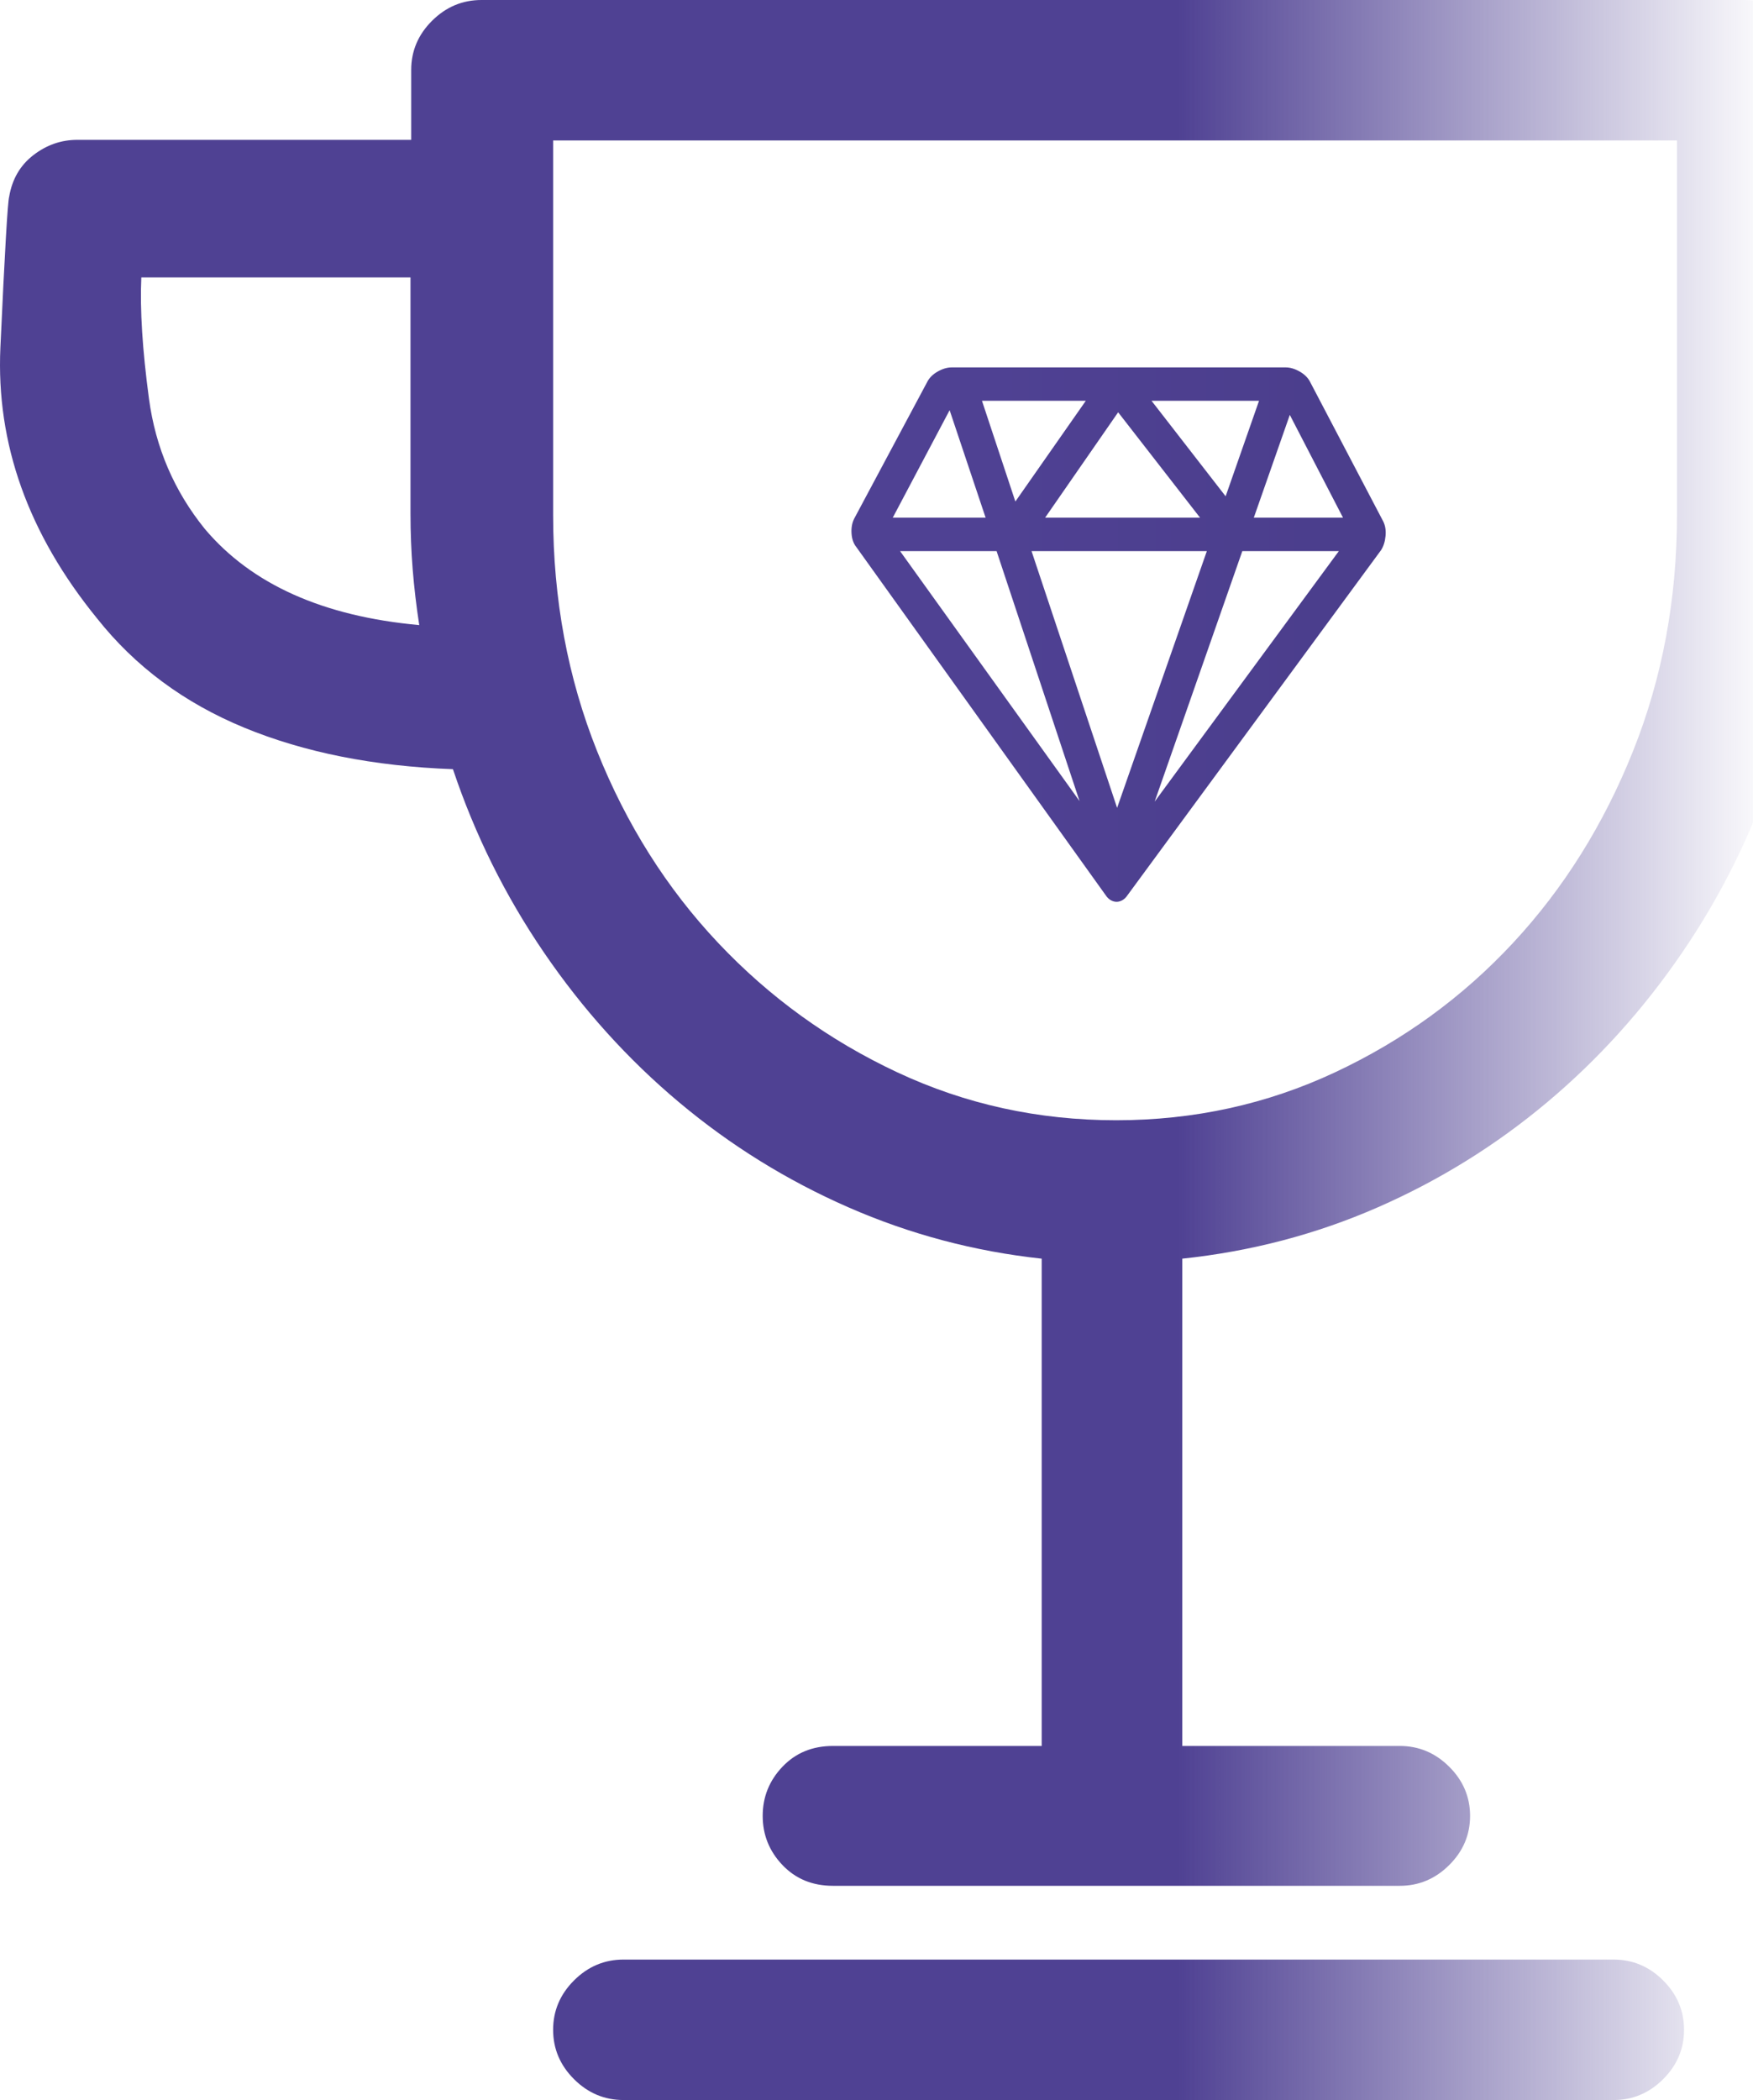
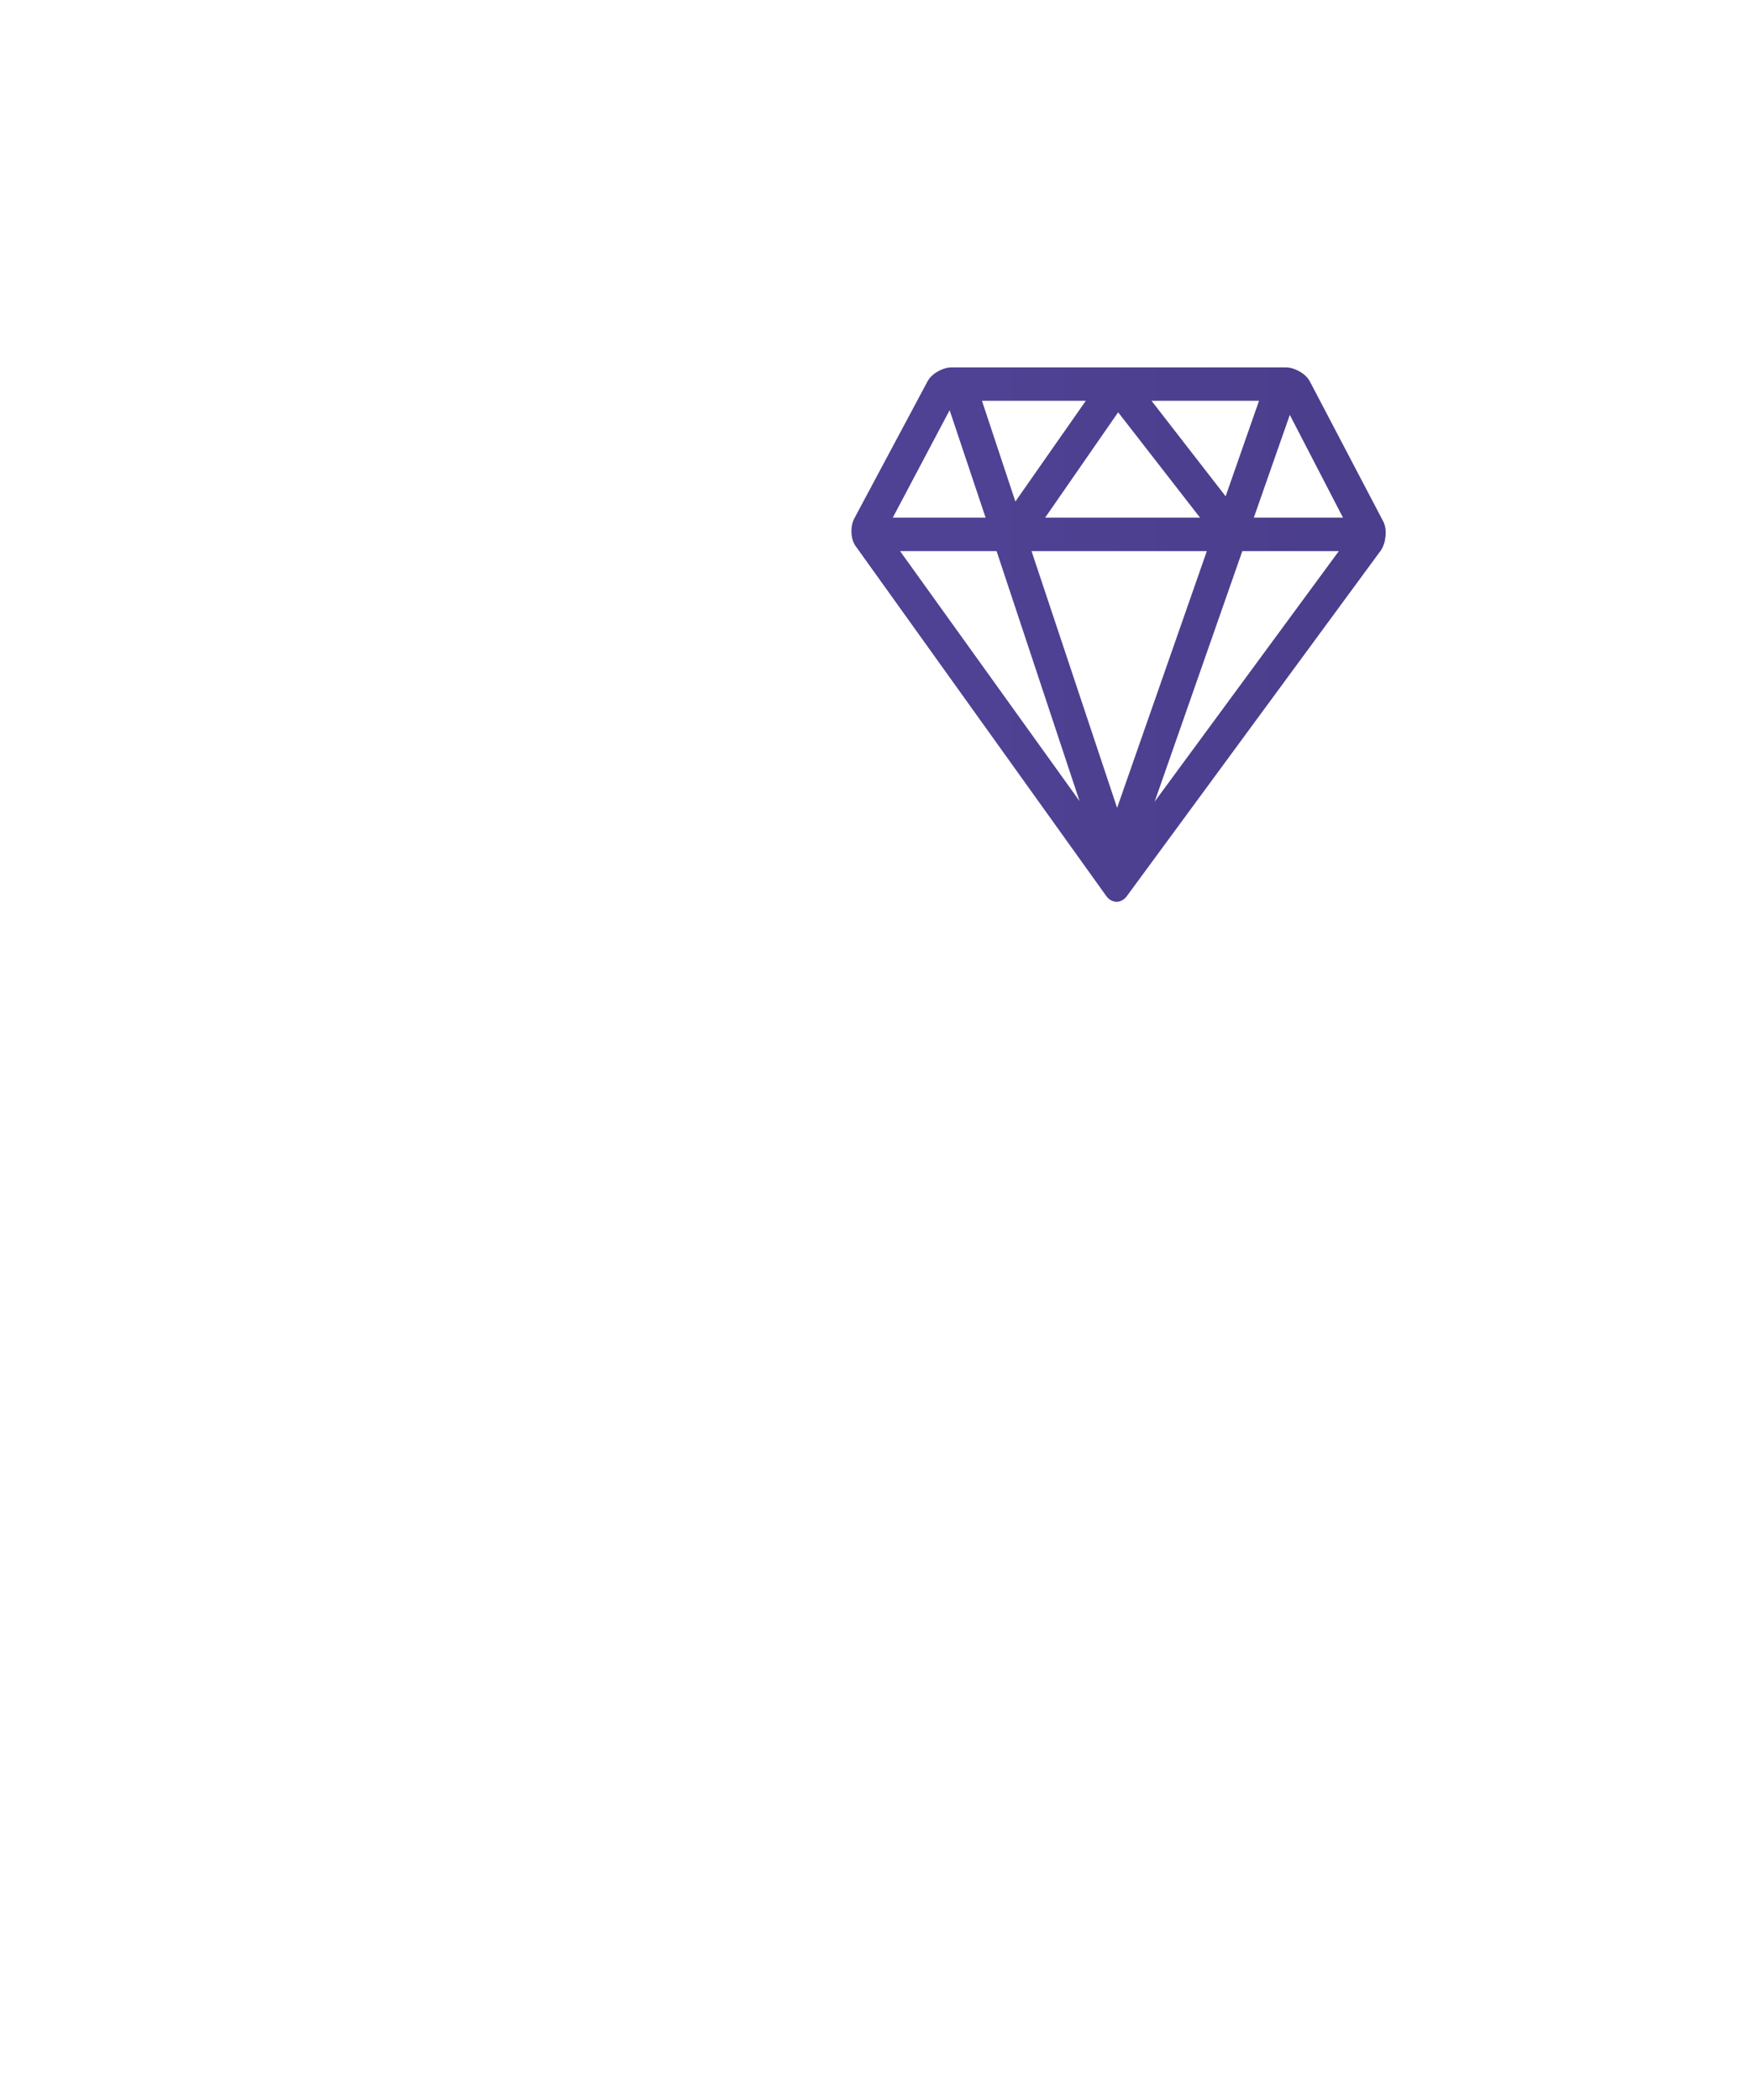
<svg xmlns="http://www.w3.org/2000/svg" width="420px" height="503px" viewBox="0 0 420 503" version="1.1">
  <title>Group 16</title>
  <desc>Created with Sketch.</desc>
  <defs>
    <linearGradient x1="174.016%" y1="71.584%" x2="24.999%" y2="71.584%" id="linearGradient-1">
      <stop stop-color="#463A84" offset="0%" />
      <stop stop-color="#4F4193" offset="100%" />
    </linearGradient>
    <linearGradient x1="78.416%" y1="71.584%" x2="52.335%" y2="71.584%" id="linearGradient-2">
      <stop stop-color="#4F4193" stop-opacity="0" offset="0%" />
      <stop stop-color="#4F4193" offset="100%" />
    </linearGradient>
  </defs>
  <g id="Page-1" stroke="none" stroke-width="1" fill="none" fill-rule="evenodd">
    <g id="Vitrine-v2" transform="translate(-1114, -2391)">
      <g id="Group-16" transform="translate(1114, 2391)">
        <path d="M331.4,124.875 C331.9,125.875 332.088,127.042 331.962,128.375 C331.837,129.708 331.483,130.833 330.9,131.75 L269.897,214.75 C269.563,215.167 269.188,215.479 268.771,215.688 C268.355,215.896 267.938,216 267.521,216 C267.105,216 266.688,215.896 266.271,215.688 C265.855,215.479 265.48,215.167 265.146,214.75 L205.143,131 C204.476,130.167 204.101,129.083 204.018,127.75 C203.935,126.417 204.143,125.25 204.643,124.25 L222.144,91.5 C222.644,90.5 223.477,89.667 224.644,89 C225.811,88.333 226.936,88 228.019,88 L308.024,88 C309.107,88 310.232,88.333 311.399,89 C312.566,89.667 313.399,90.5 313.899,91.5 L331.4,124.875 Z M321.774,124 L309.024,99.375 L300.398,124 L321.774,124 Z M275.897,96 L293.648,118.875 L301.648,96 L275.897,96 Z M287.523,124 L267.896,98.75 L250.395,124 L287.523,124 Z M243.27,120.125 L260.146,96 L235.27,96 L243.27,120.125 Z M289.148,132 L247.145,132 L267.646,193.5 L289.148,132 Z M258.646,191.875 L238.77,132 L215.644,132 L258.646,191.875 Z M297.648,132 L276.647,192 L320.774,132 L297.648,132 Z M227.519,98.25 L213.893,124 L236.145,124 L227.519,98.25 Z" id="Diamond---simple-line-icons" fill="url(#linearGradient-1)" />
-         <path d="M386.608,469.355 C391.177,469.355 395.131,471.019 398.469,474.349 C401.808,477.678 403.477,481.621 403.477,486.177 C403.477,490.733 401.808,494.676 398.469,498.006 C395.131,501.335 391.177,503 386.608,503 L149.392,503 C144.823,503 140.869,501.335 137.531,498.006 C134.192,494.676 132.523,490.733 132.523,486.177 C132.523,481.621 134.192,477.678 137.531,474.349 C140.869,471.019 144.823,469.355 149.392,469.355 L386.608,469.355 Z M533.8,47.106 C534.151,48.152 534.853,60.19 535.905,83.22 C536.958,106.249 529.238,127.883 512.746,148.121 C503.272,159.636 491.167,168.446 476.429,174.553 C461.692,180.659 444.498,183.886 424.848,184.235 C419.585,199.937 412.304,214.592 403.005,228.201 C393.707,241.809 382.917,253.76 370.636,264.053 C358.354,274.347 344.845,282.721 330.108,289.176 C315.37,295.631 299.756,299.731 283.264,301.476 L283.264,418.193 L335.371,418.193 C339.933,418.193 343.88,419.851 347.214,423.166 C350.547,426.48 352.214,430.406 352.214,434.942 C352.214,439.478 350.547,443.404 347.214,446.718 C343.88,450.033 339.933,451.691 335.371,451.691 L199.576,451.691 C194.664,451.691 190.629,450.033 187.471,446.718 C184.312,443.404 182.733,439.478 182.733,434.942 C182.733,430.406 184.312,426.48 187.471,423.166 C190.629,419.851 194.664,418.193 199.576,418.193 L249.578,418.193 L249.578,301.476 C233.437,299.731 217.998,295.631 203.261,289.176 C188.523,282.721 175.014,274.347 162.733,264.053 C150.451,253.76 139.662,241.809 130.363,228.201 C121.064,214.592 113.783,199.937 108.52,184.235 C89.572,183.537 72.905,180.223 58.518,174.291 C44.131,168.359 32.377,159.636 23.254,148.121 C6.762,127.883 -0.958,106.249 0.095,83.22 C1.147,60.19 1.849,48.152 2.2,47.106 C2.902,42.918 4.832,39.604 7.99,37.161 C11.148,34.719 14.657,33.497 18.517,33.497 L98.52,33.497 L98.52,16.749 C98.52,12.213 100.186,8.287 103.52,4.972 C106.853,1.657 110.801,0 115.362,0 L418.006,0 C422.918,0 426.954,1.657 430.112,4.972 C433.27,8.287 434.849,12.213 434.849,16.749 L434.849,33.497 L517.483,33.497 C521.343,33.497 524.852,34.719 528.01,37.161 C531.168,39.604 533.098,42.918 533.8,47.106 Z M49.064,126.678 C54.657,133.312 61.735,138.55 70.299,142.39 C78.863,146.231 88.912,148.675 100.447,149.722 C99.748,145.183 99.224,140.732 98.874,136.367 C98.525,132.003 98.35,127.551 98.35,123.012 L98.35,66.45 L33.859,66.45 C33.51,74.131 34.121,83.82 35.694,95.517 C37.267,107.213 41.724,117.6 49.064,126.678 Z M401.789,123.344 L401.789,33.645 L132.523,33.645 L132.523,123.344 C132.523,143.509 136.036,162.37 143.062,179.928 C150.088,197.485 159.748,212.782 172.043,225.82 C184.339,238.858 198.654,249.201 214.989,256.85 C231.324,264.498 248.801,268.323 267.419,268.323 C286.038,268.323 303.515,264.498 319.85,256.85 C336.185,249.201 350.412,238.858 362.532,225.82 C374.652,212.782 384.224,197.485 391.25,179.928 C398.276,162.37 401.789,143.509 401.789,123.344 Z M486.111,126.678 C493.442,117.6 497.893,107.213 499.464,95.517 C501.035,83.82 501.646,74.131 501.297,66.45 L434.271,66.45 L434.271,123.012 C434.271,127.551 434.096,132.09 433.747,136.629 C433.398,141.168 432.875,145.533 432.176,149.722 C444.395,149.024 454.955,146.667 463.857,142.652 C472.759,138.637 480.177,133.312 486.111,126.678 Z" id="Trophy---simple-line-icons" fill="url(#linearGradient-2)" />
      </g>
    </g>
  </g>
</svg>